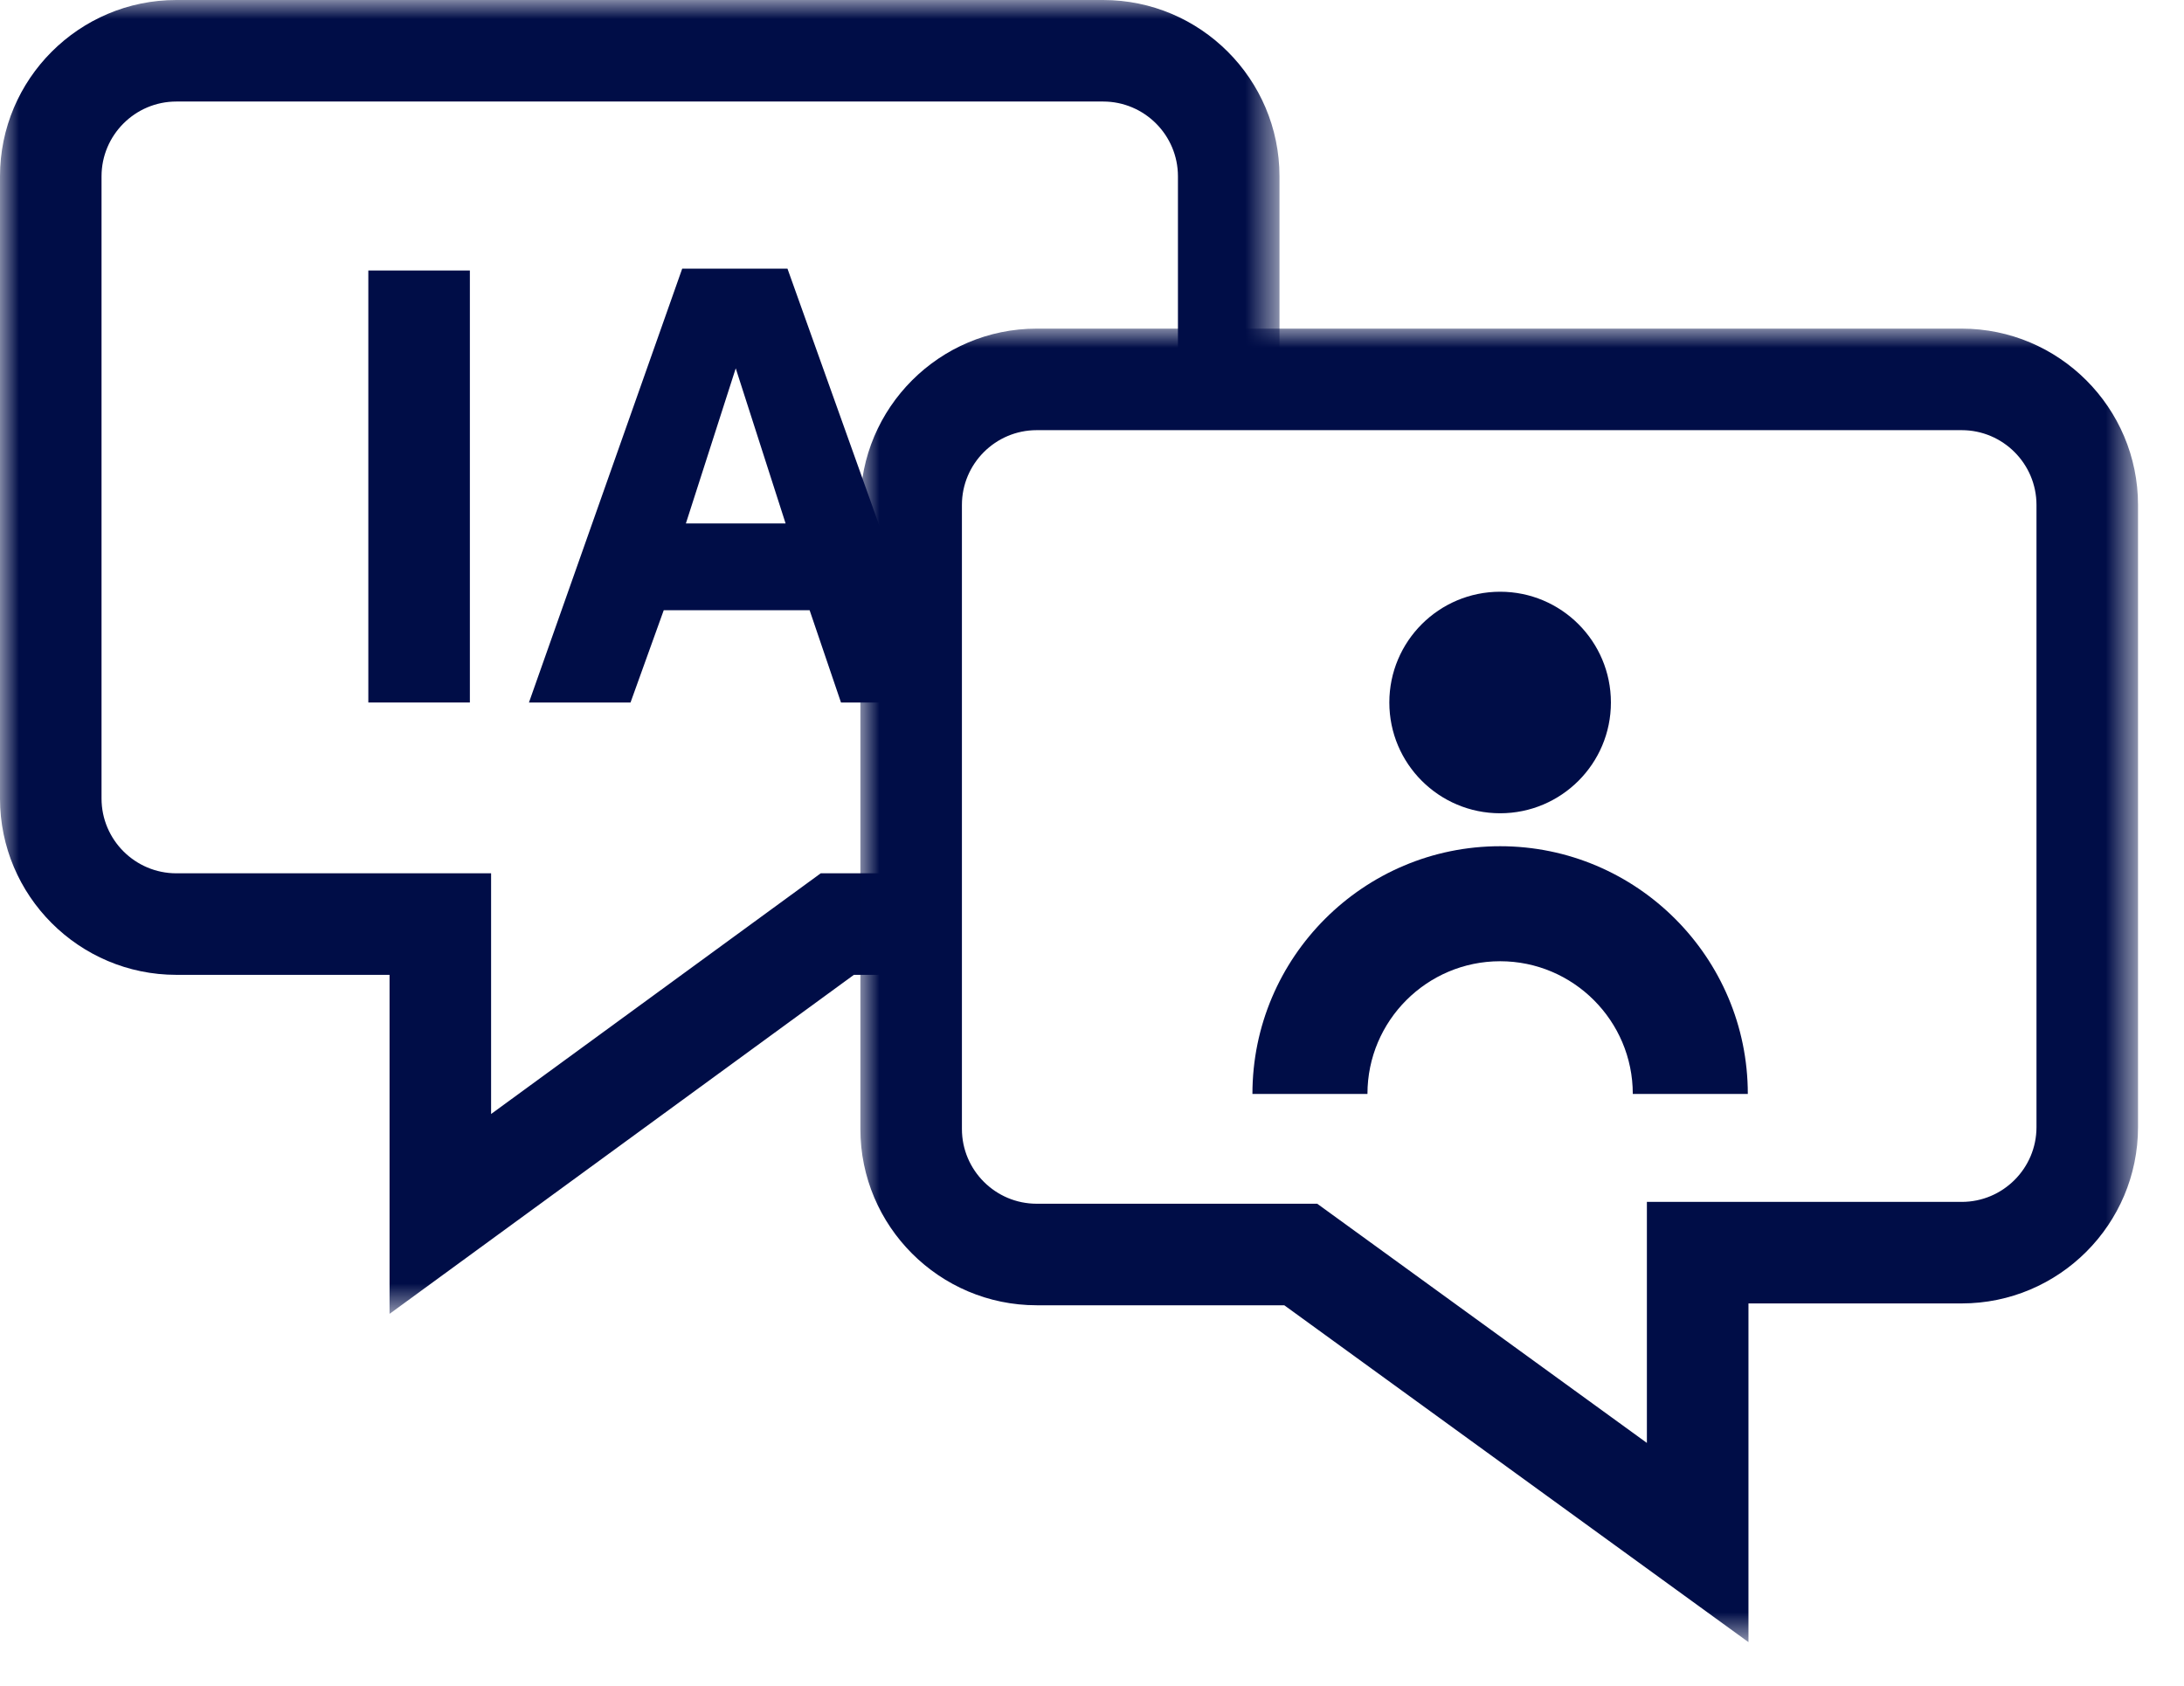
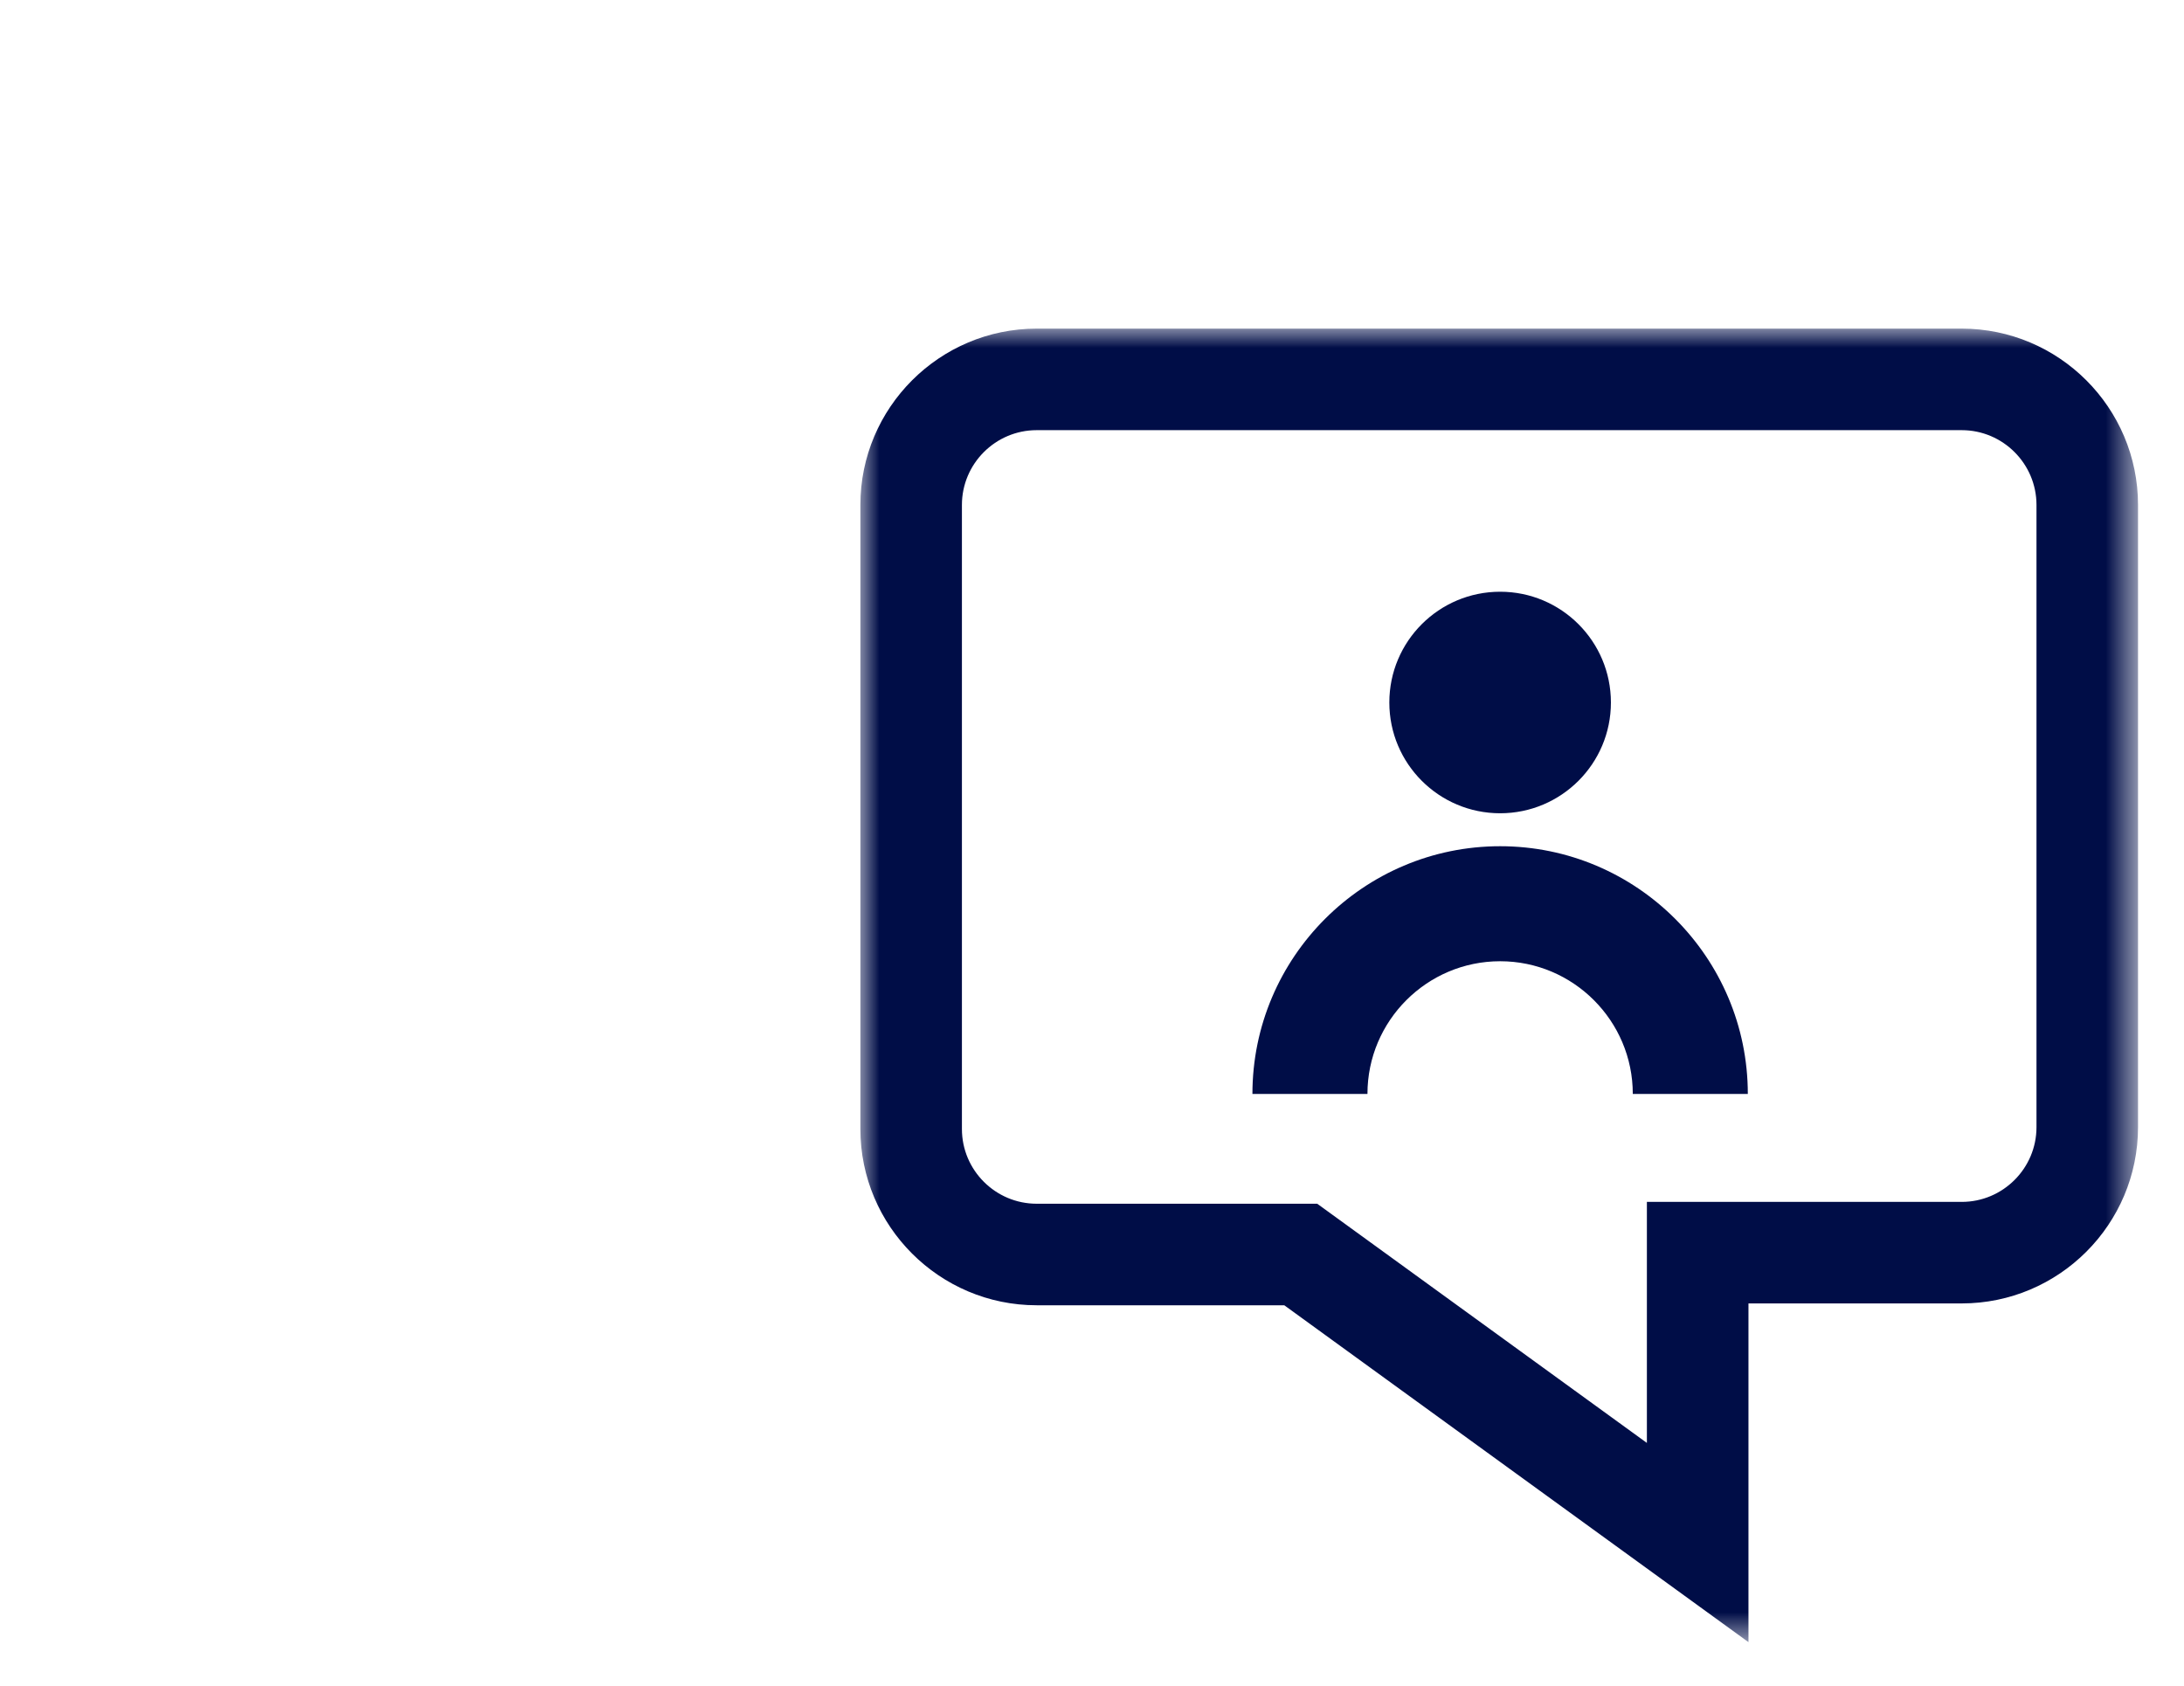
<svg xmlns="http://www.w3.org/2000/svg" xmlns:xlink="http://www.w3.org/1999/xlink" width="57px" height="44px" viewBox="0 0 57 44">
  <title>Group 14</title>
  <defs>
-     <polygon id="path-1" points="0 0 33.393 0 33.393 34.291 0 34.291" />
    <polygon id="path-3" points="-6.84771756e-15 0 33.345 0 33.345 34.282 -6.84771756e-15 34.282" />
-     <polygon id="path-5" points="0 42.859 55.8 42.859 55.8 0 0 0" />
  </defs>
  <g id="Page-1" stroke="none" stroke-width="1" fill="none" fill-rule="evenodd">
    <g id="Home-Copy-5" transform="translate(-1181, -2962)">
      <g id="Group-14" transform="translate(1181, 2962)">
        <g id="Group-3">
          <mask id="mask-2" fill="white">
            <use xlink:href="#path-1" />
          </mask>
          <g id="Clip-2" />
-           <path d="M10.167,34.291 L10.167,25.443 L4.602,25.443 C2.065,25.443 -0,23.379 -0,20.841 L-0,4.602 C-0,2.065 2.065,-0 4.602,-0 L28.791,-0 C31.329,-0 33.393,2.065 33.393,4.602 L33.393,9.951 L30.743,9.951 L30.743,4.602 C30.743,3.526 29.868,2.65 28.791,2.65 L4.602,2.65 C3.526,2.65 2.65,3.526 2.65,4.602 L2.65,20.841 C2.65,21.917 3.526,22.793 4.602,22.793 L12.817,22.793 L12.817,29.075 L21.42,22.793 L23.78,22.793 L23.78,25.443 L22.285,25.443 L10.167,34.291 Z" id="Fill-1" fill="#000D47" mask="url(#mask-2)" />
        </g>
        <g id="Group-6" transform="translate(22.455, 8.577)">
          <mask id="mask-4" fill="white">
            <use xlink:href="#path-3" />
          </mask>
          <g id="Clip-5" />
          <path d="M4.602,2.65 C3.526,2.65 2.65,3.526 2.65,4.602 L2.65,20.889 C2.65,21.965 3.526,22.84 4.602,22.84 L11.923,22.84 L20.527,29.083 L20.527,22.792 L28.743,22.792 C29.819,22.792 30.695,21.917 30.695,20.841 L30.695,4.602 C30.695,3.526 29.819,2.65 28.743,2.65 L4.602,2.65 Z M23.178,34.282 L11.063,25.49 L4.602,25.49 C2.064,25.49 -6.84771756e-15,23.426 -6.84771756e-15,20.889 L-6.84771756e-15,4.602 C-6.84771756e-15,2.064 2.064,0 4.602,0 L28.743,0 C31.281,0 33.345,2.064 33.345,4.602 L33.345,20.841 C33.345,23.378 31.281,25.442 28.743,25.442 L23.178,25.442 L23.178,34.282 Z" id="Fill-4" fill="#000D47" mask="url(#mask-4)" />
        </g>
        <path d="M45.616,28.551 L42.614,28.551 C42.614,26.642 41.061,25.088 39.152,25.088 C37.242,25.088 35.689,26.642 35.689,28.551 L32.687,28.551 C32.687,24.986 35.587,22.086 39.152,22.086 C42.715,22.086 45.616,24.986 45.616,28.551" id="Fill-7" fill="#000D47" />
        <path d="M39.152,15.444 C40.748,15.444 42.043,16.738 42.043,18.335 C42.043,19.932 40.748,21.226 39.152,21.226 C37.555,21.226 36.26,19.932 36.26,18.335 C36.26,16.738 37.555,15.444 39.152,15.444" id="Fill-9" fill="#000D47" />
        <mask id="mask-6" fill="white">
          <use xlink:href="#path-5" />
        </mask>
        <g id="Clip-12" />
        <polygon id="Fill-11" fill="#000D47" mask="url(#mask-6)" points="9.613 18.335 12.263 18.335 12.263 7.06 9.613 7.06" />
-         <path d="M17.901,13.661 L20.503,13.661 L19.202,9.613 L17.901,13.661 Z M13.805,18.335 L17.805,7.011 L20.552,7.011 L24.599,18.335 L21.949,18.335 L21.13,15.926 L17.323,15.926 L16.456,18.335 L13.805,18.335 Z" id="Fill-13" fill="#000D47" mask="url(#mask-6)" />
      </g>
    </g>
  </g>
</svg>